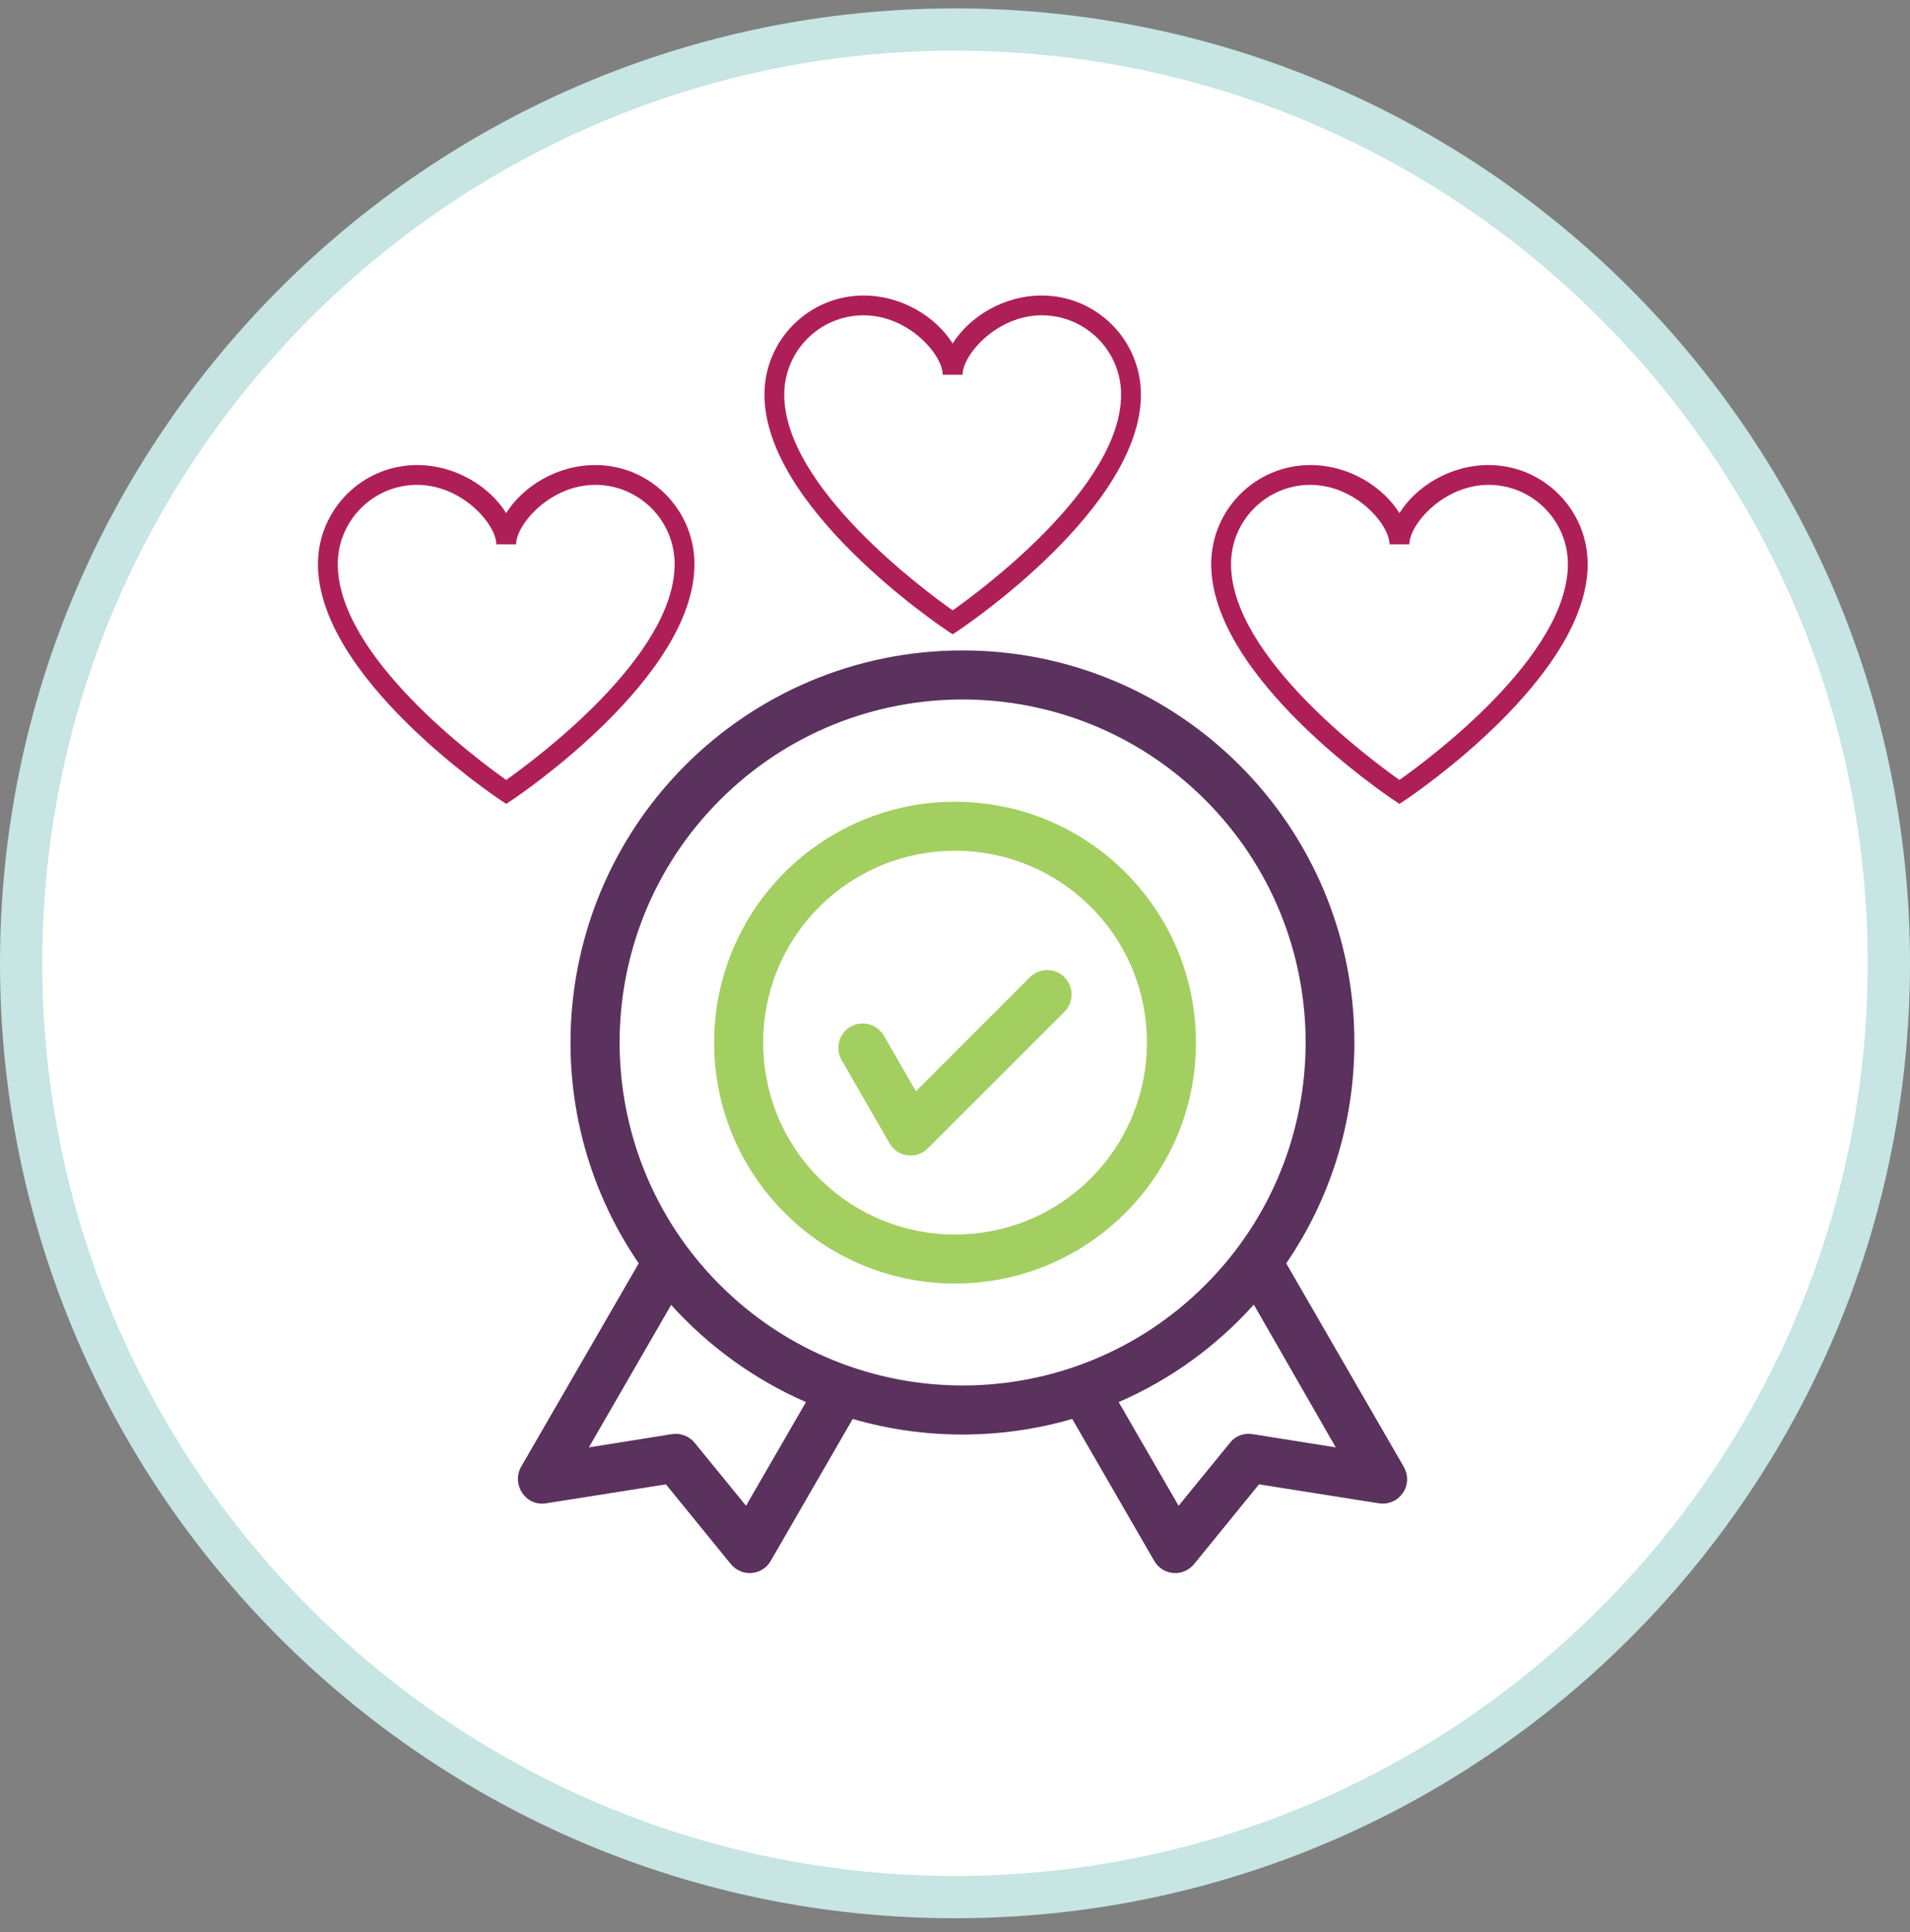
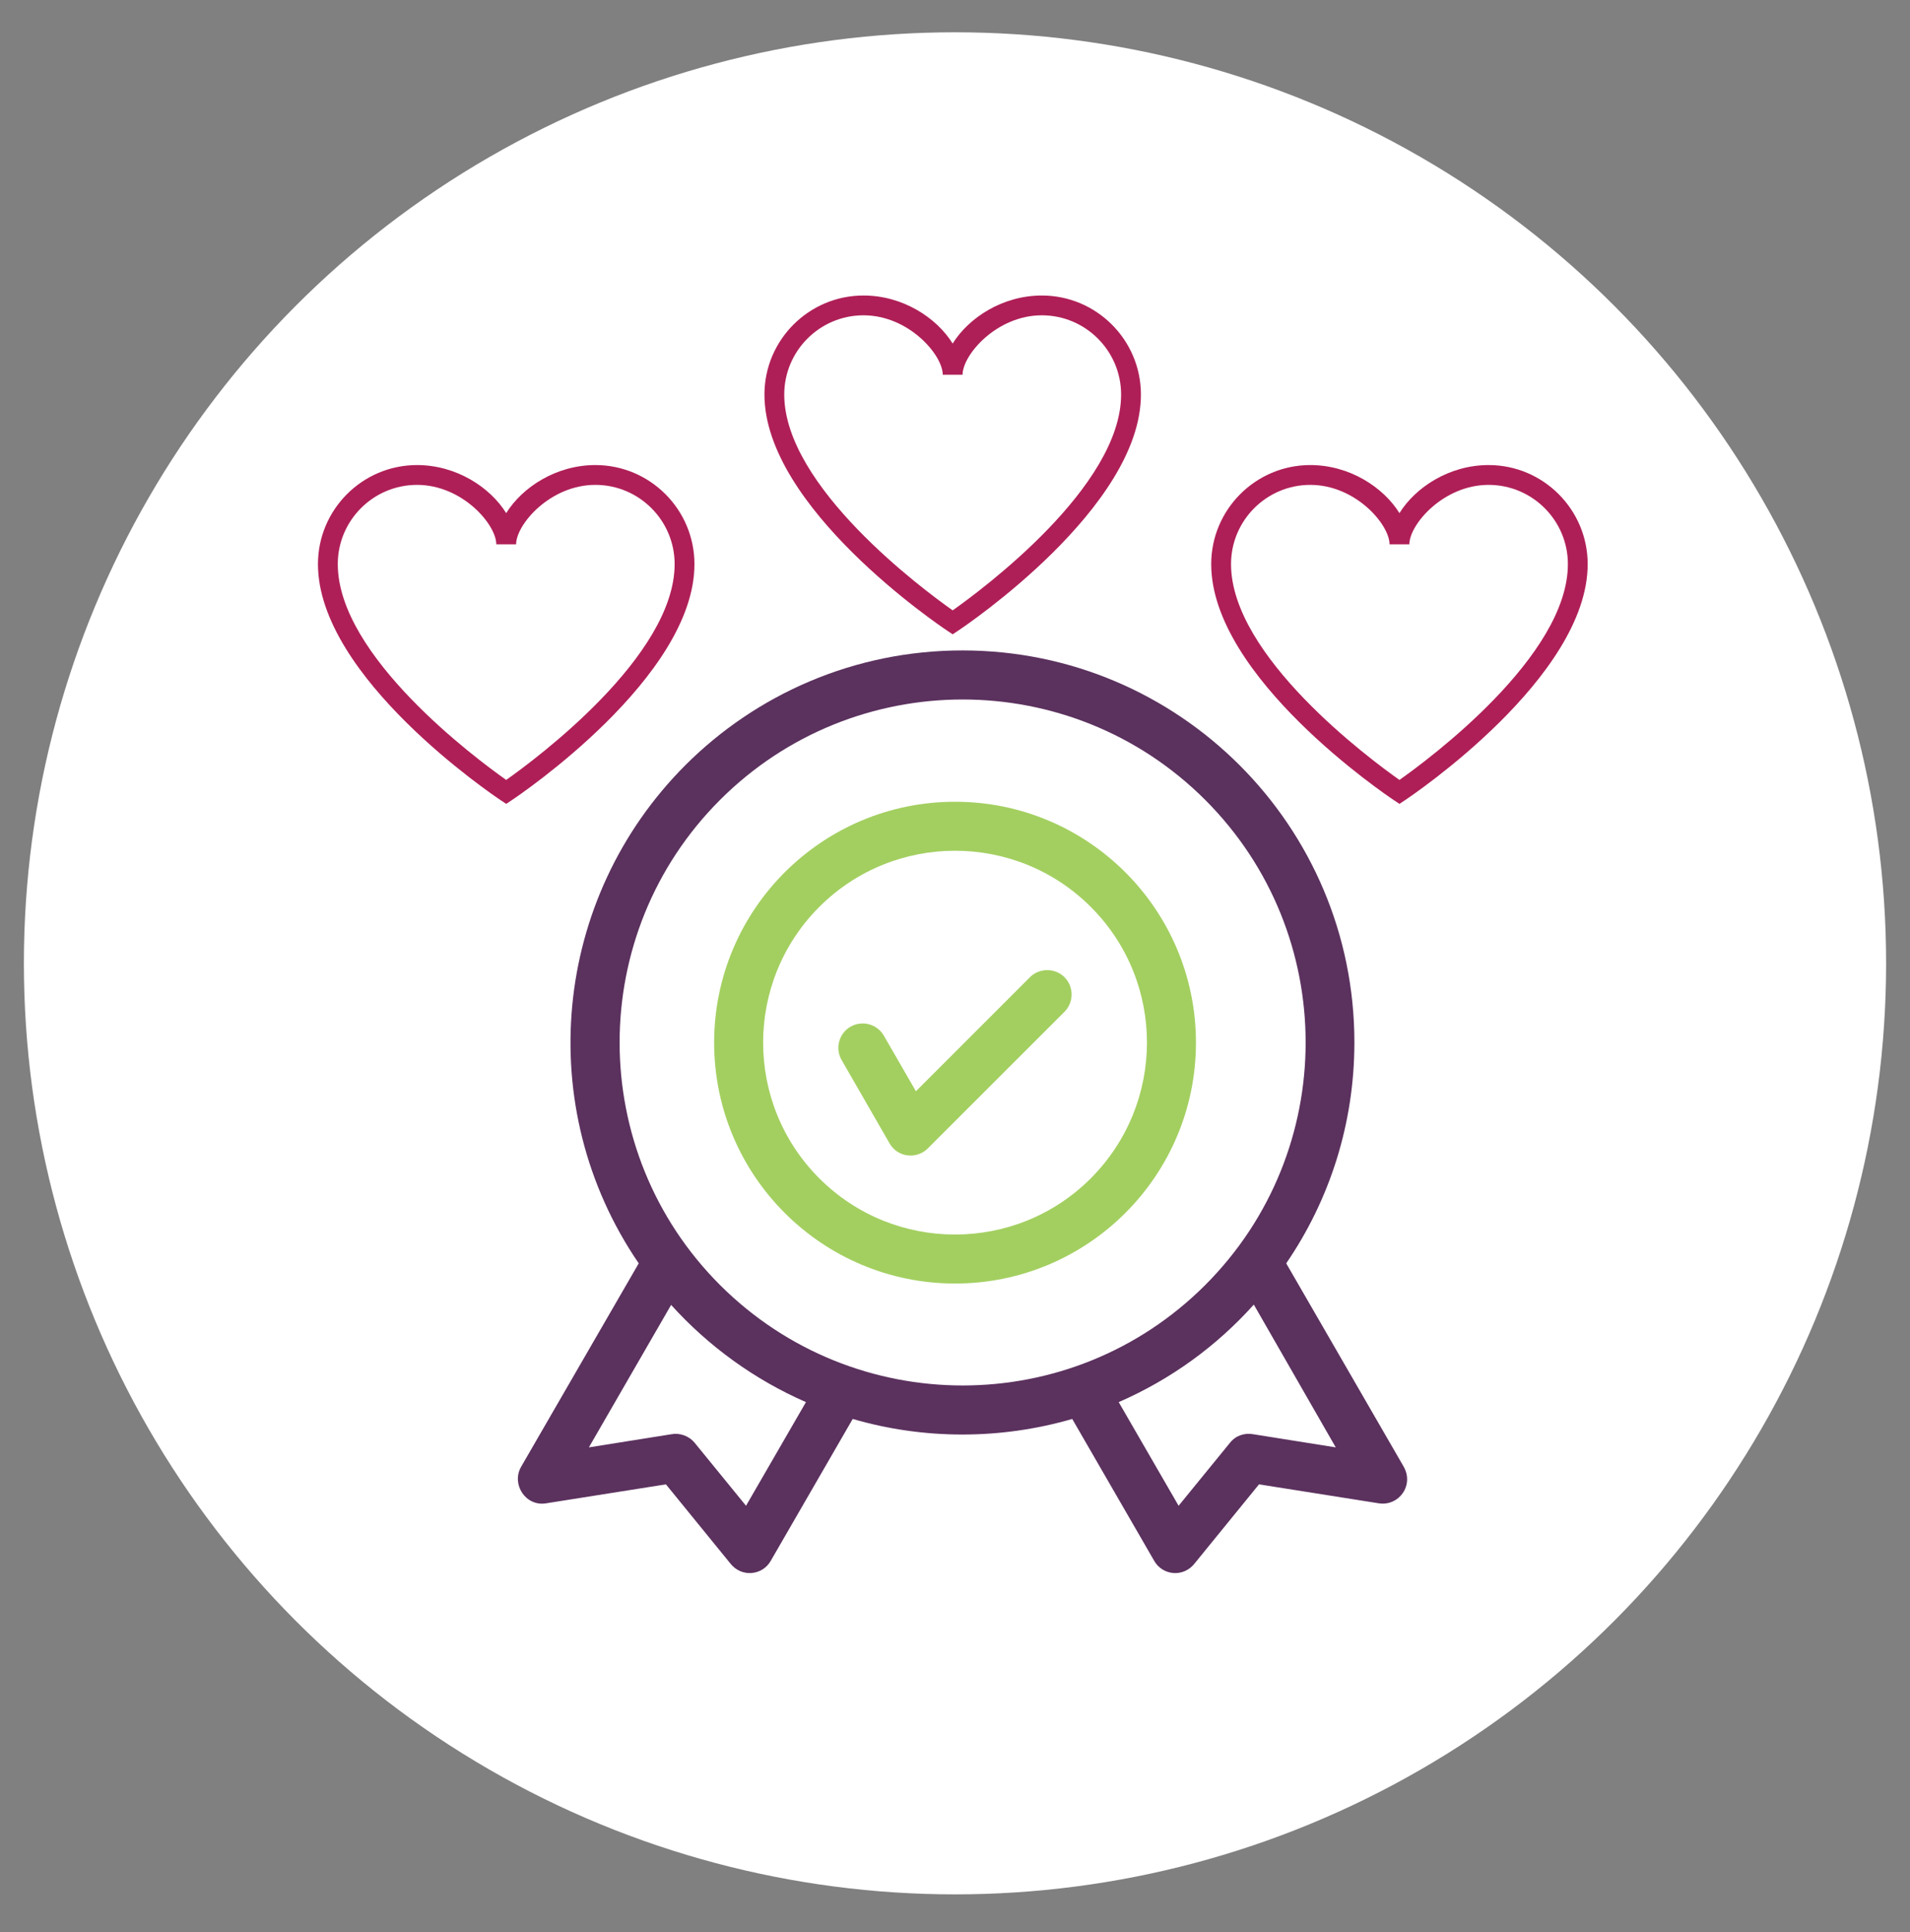
<svg xmlns="http://www.w3.org/2000/svg" width="85" height="86" viewBox="0 0 85 86" fill="none">
  <rect x="0" y="0" width="85" height="86" fill="#808080" stroke="none" />
  <circle cx="42.5" cy="42.874" r="41.437" fill="white" />
-   <path d="M42.5 85.374C19.063 85.374 0 66.311 0 42.874C0 19.437 19.063 0.374 42.5 0.374C65.937 0.374 85 19.437 85 42.874C85 66.311 65.937 85.374 42.5 85.374ZM42.5 2.256C20.114 2.256 1.882 20.488 1.882 42.874C1.882 65.261 20.114 83.492 42.5 83.492C64.886 83.492 83.118 65.261 83.118 42.874C83.118 20.488 64.886 2.256 42.5 2.256Z" fill="#C6E5E3" />
  <path d="M42.833 28.948C52.465 28.948 60.274 36.758 60.274 46.39C60.274 50.036 59.159 53.424 57.24 56.227L62.451 65.247C62.954 66.09 62.261 67.043 61.363 66.907L56.029 66.063L53.172 69.573C52.669 70.226 51.73 70.118 51.363 69.464L47.717 63.152C44.533 64.077 41.118 64.077 37.948 63.152L34.302 69.464C33.935 70.118 32.996 70.226 32.493 69.573L29.636 66.063L24.302 66.907C23.391 67.056 22.751 66.063 23.187 65.288L28.425 56.227C23.69 49.302 24.574 39.982 30.506 34.05C33.649 30.907 38.016 28.948 42.833 28.948ZM55.798 58.063C54.138 59.914 52.097 61.397 49.785 62.403L52.451 67.016L54.737 64.213C54.995 63.886 55.39 63.764 55.771 63.832L59.444 64.417L55.798 58.063ZM35.867 62.403C33.567 61.397 31.527 59.914 29.867 58.077L26.207 64.417L29.88 63.832C30.248 63.764 30.656 63.9 30.914 64.213L33.2 67.016L35.867 62.403ZM53.635 35.601C47.676 29.642 38.003 29.642 32.044 35.601C26.085 41.56 26.085 51.233 32.044 57.193C38.016 63.152 47.676 63.152 53.635 57.193C59.594 51.233 59.594 41.56 53.635 35.601Z" fill="#5B315E" />
  <path d="M37.455 47.179C37.155 46.662 37.332 45.996 37.849 45.696C38.366 45.397 39.033 45.574 39.332 46.091L40.761 48.567L45.835 43.492C46.257 43.071 46.951 43.071 47.373 43.492C47.794 43.914 47.794 44.608 47.373 45.03L41.291 51.111C40.788 51.614 39.944 51.506 39.591 50.893L37.455 47.179ZM42.502 35.683C48.42 35.683 53.223 40.486 53.223 46.404C53.223 52.322 48.42 57.125 42.502 57.125C36.584 57.125 31.781 52.322 31.781 46.404C31.781 40.486 36.584 35.683 42.502 35.683ZM48.543 40.363C45.209 37.03 39.795 37.03 36.461 40.363C33.128 43.696 33.128 49.111 36.461 52.444C39.795 55.778 45.209 55.778 48.543 52.444C51.876 49.097 51.876 43.696 48.543 40.363ZM42.502 28.948C37.686 28.948 52.135 28.948 42.502 28.948V28.948ZM53.304 35.601C47.346 29.642 59.264 41.56 53.304 35.601V35.601Z" fill="#A3CF60" />
  <path d="M22.527 35.778L22.283 35.615C21.951 35.394 14.15 30.136 14.15 25.108C14.15 22.676 16.128 20.698 18.559 20.698C20.309 20.698 21.814 21.689 22.527 22.837C23.241 21.689 24.746 20.698 26.495 20.698C28.926 20.698 30.905 22.676 30.905 25.108C30.905 30.136 23.104 35.394 22.772 35.615L22.527 35.778ZM18.559 21.58C16.614 21.58 15.032 23.162 15.032 25.107C15.032 29.203 21.21 33.782 22.527 34.712C23.844 33.782 30.023 29.2 30.023 25.107C30.023 23.162 28.44 21.58 26.495 21.58C24.483 21.58 22.968 23.343 22.968 24.225H22.086C22.086 23.344 20.572 21.58 18.559 21.58Z" fill="#AF1F57" />
  <path d="M42.397 28.231L42.152 28.068C41.82 27.847 34.02 22.589 34.02 17.561C34.02 15.129 35.998 13.152 38.428 13.152C40.178 13.152 41.683 14.142 42.396 15.29C43.11 14.142 44.615 13.152 46.365 13.152C48.795 13.152 50.774 15.129 50.774 17.561C50.774 22.589 42.973 27.847 42.641 28.068L42.397 28.231ZM38.428 14.033C36.483 14.033 34.901 15.615 34.901 17.56C34.901 21.656 41.079 26.235 42.396 27.165C43.713 26.235 49.892 21.653 49.892 17.56C49.892 15.615 48.309 14.033 46.364 14.033C44.352 14.033 42.837 15.796 42.837 16.678H41.955C41.955 15.797 40.441 14.033 38.428 14.033Z" fill="#AF1F57" />
  <path d="M62.279 35.778L62.035 35.615C61.703 35.394 53.902 30.136 53.902 25.108C53.902 22.676 55.88 20.698 58.311 20.698C60.061 20.698 61.566 21.689 62.279 22.837C62.992 21.689 64.498 20.698 66.247 20.698C68.678 20.698 70.656 22.676 70.656 25.108C70.656 30.136 62.856 35.394 62.524 35.615L62.279 35.778ZM58.311 21.58C56.366 21.58 54.784 23.162 54.784 25.107C54.784 29.203 60.962 33.782 62.279 34.712C63.596 33.782 69.775 29.2 69.775 25.107C69.775 23.162 68.192 21.58 66.247 21.58C64.235 21.58 62.72 23.343 62.72 24.225H61.838C61.838 23.344 60.324 21.58 58.311 21.58Z" fill="#AF1F57" />
</svg>